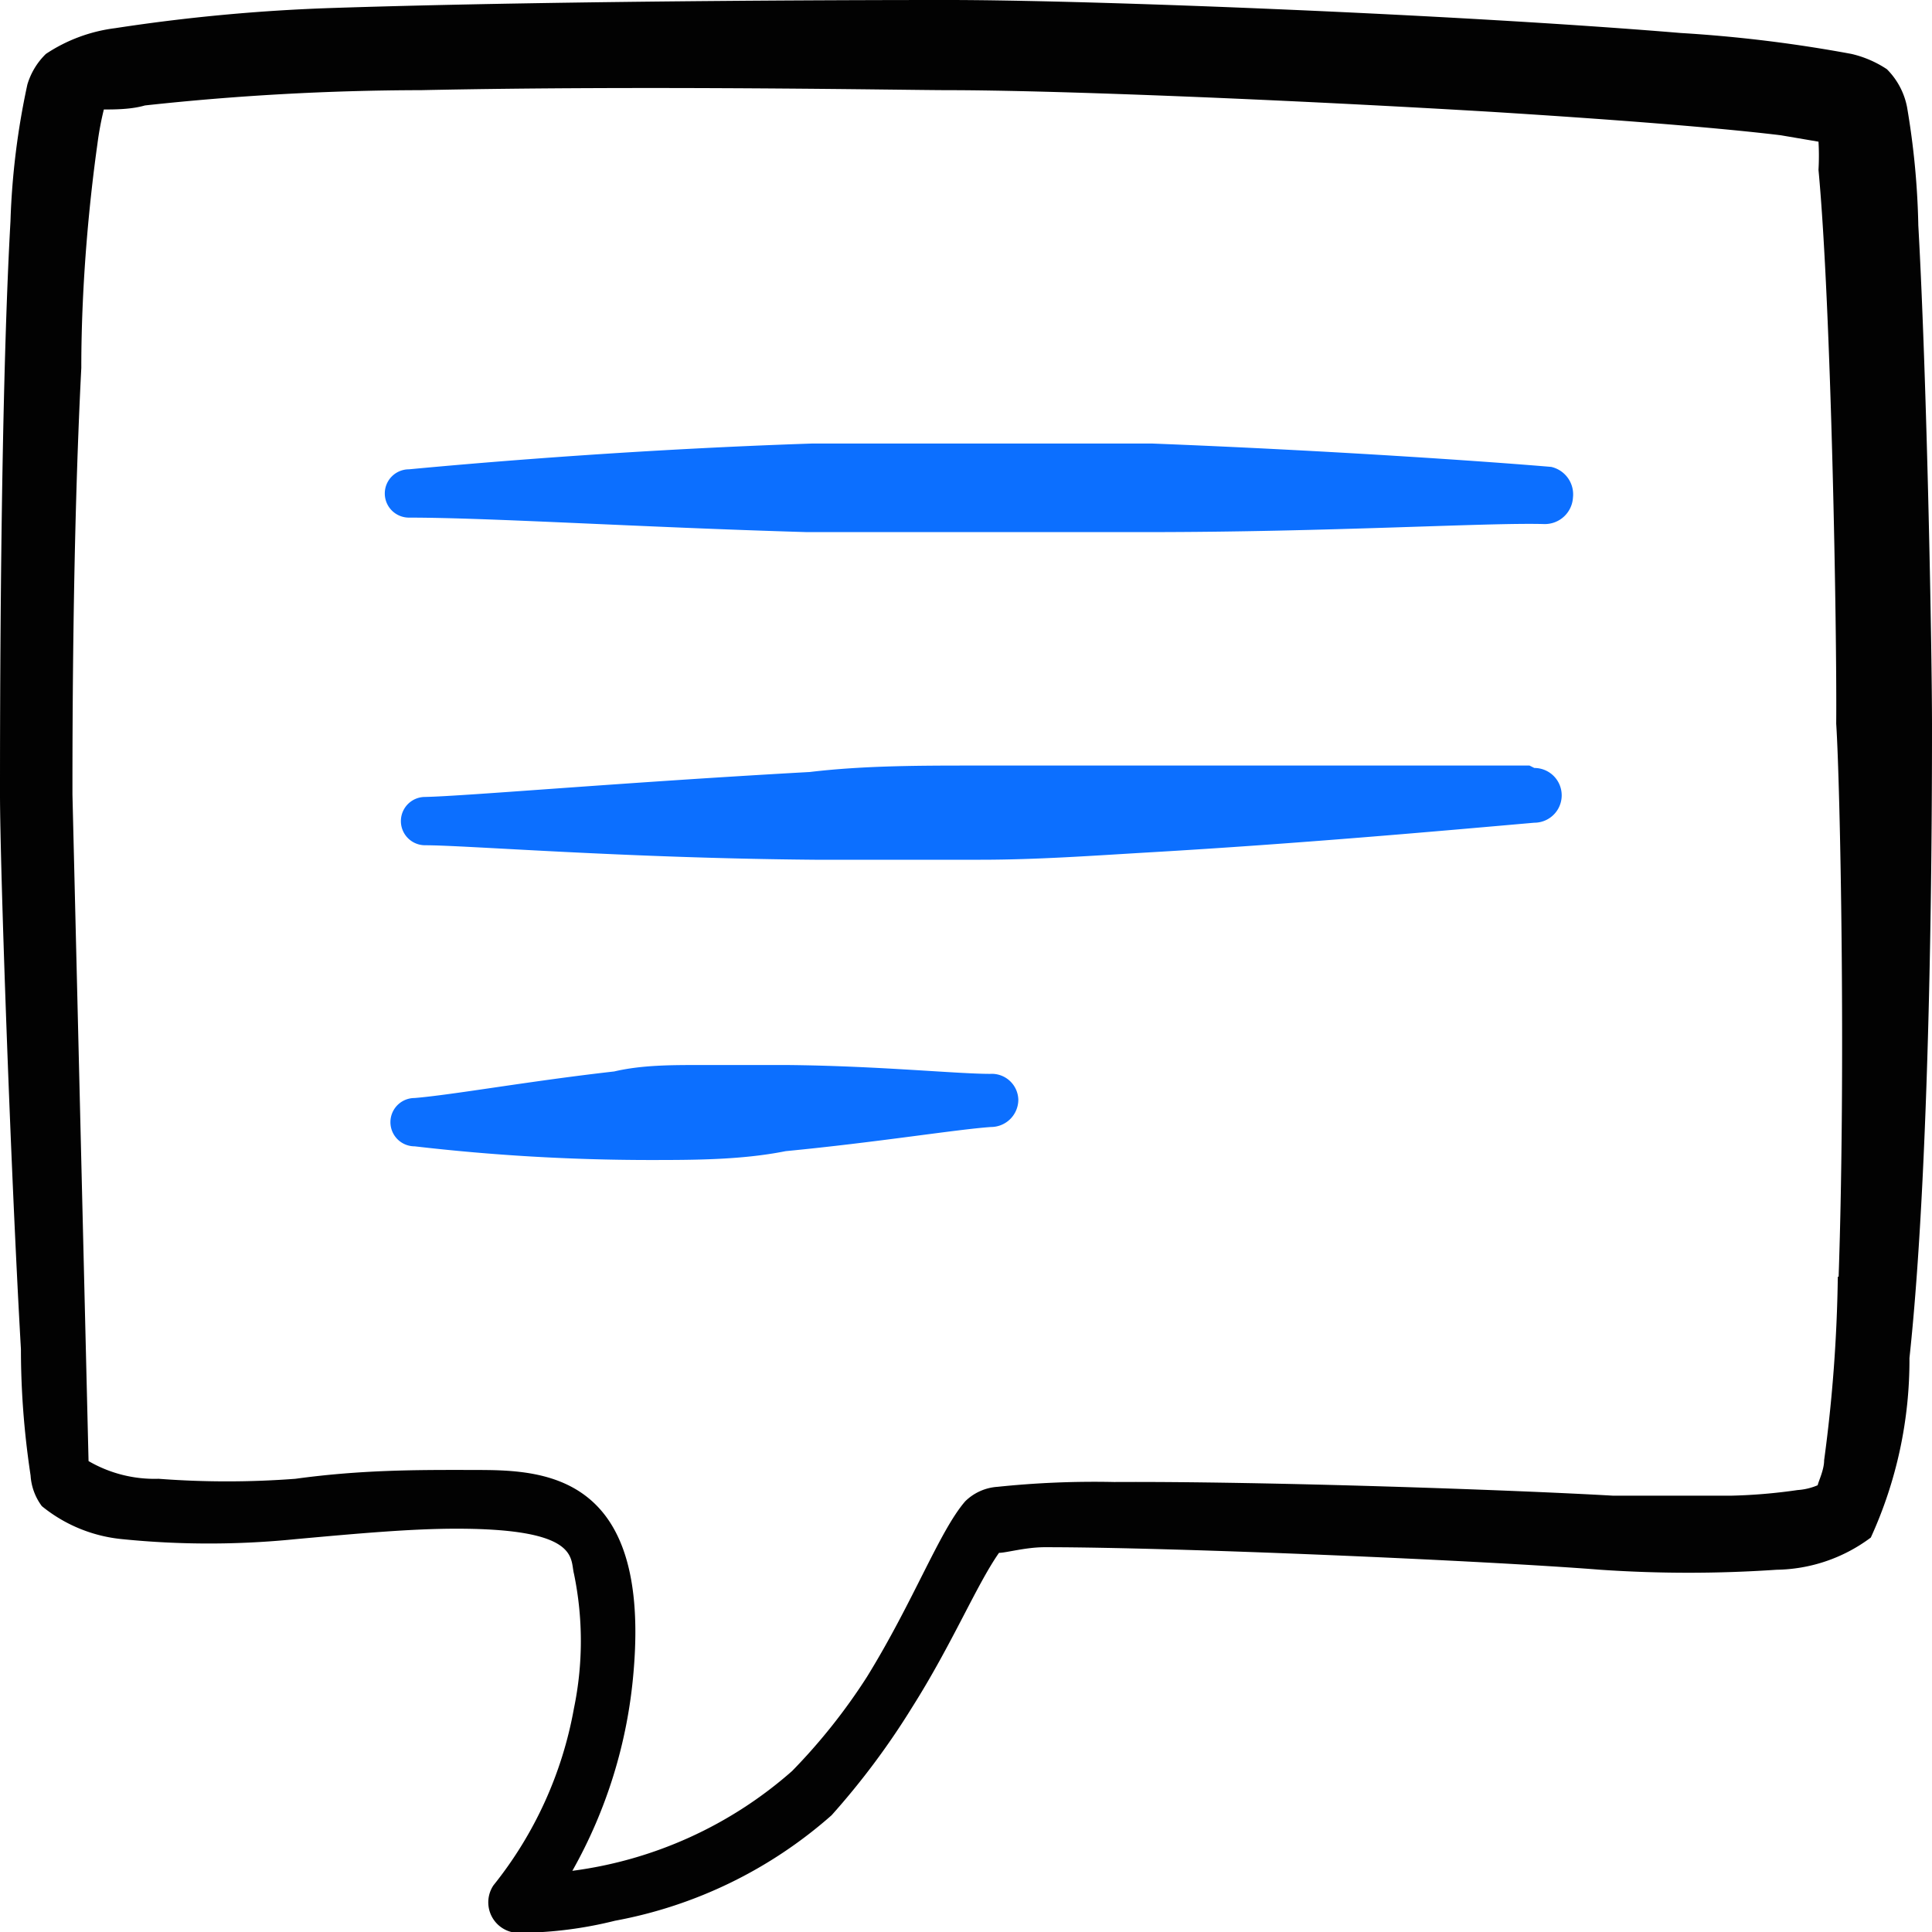
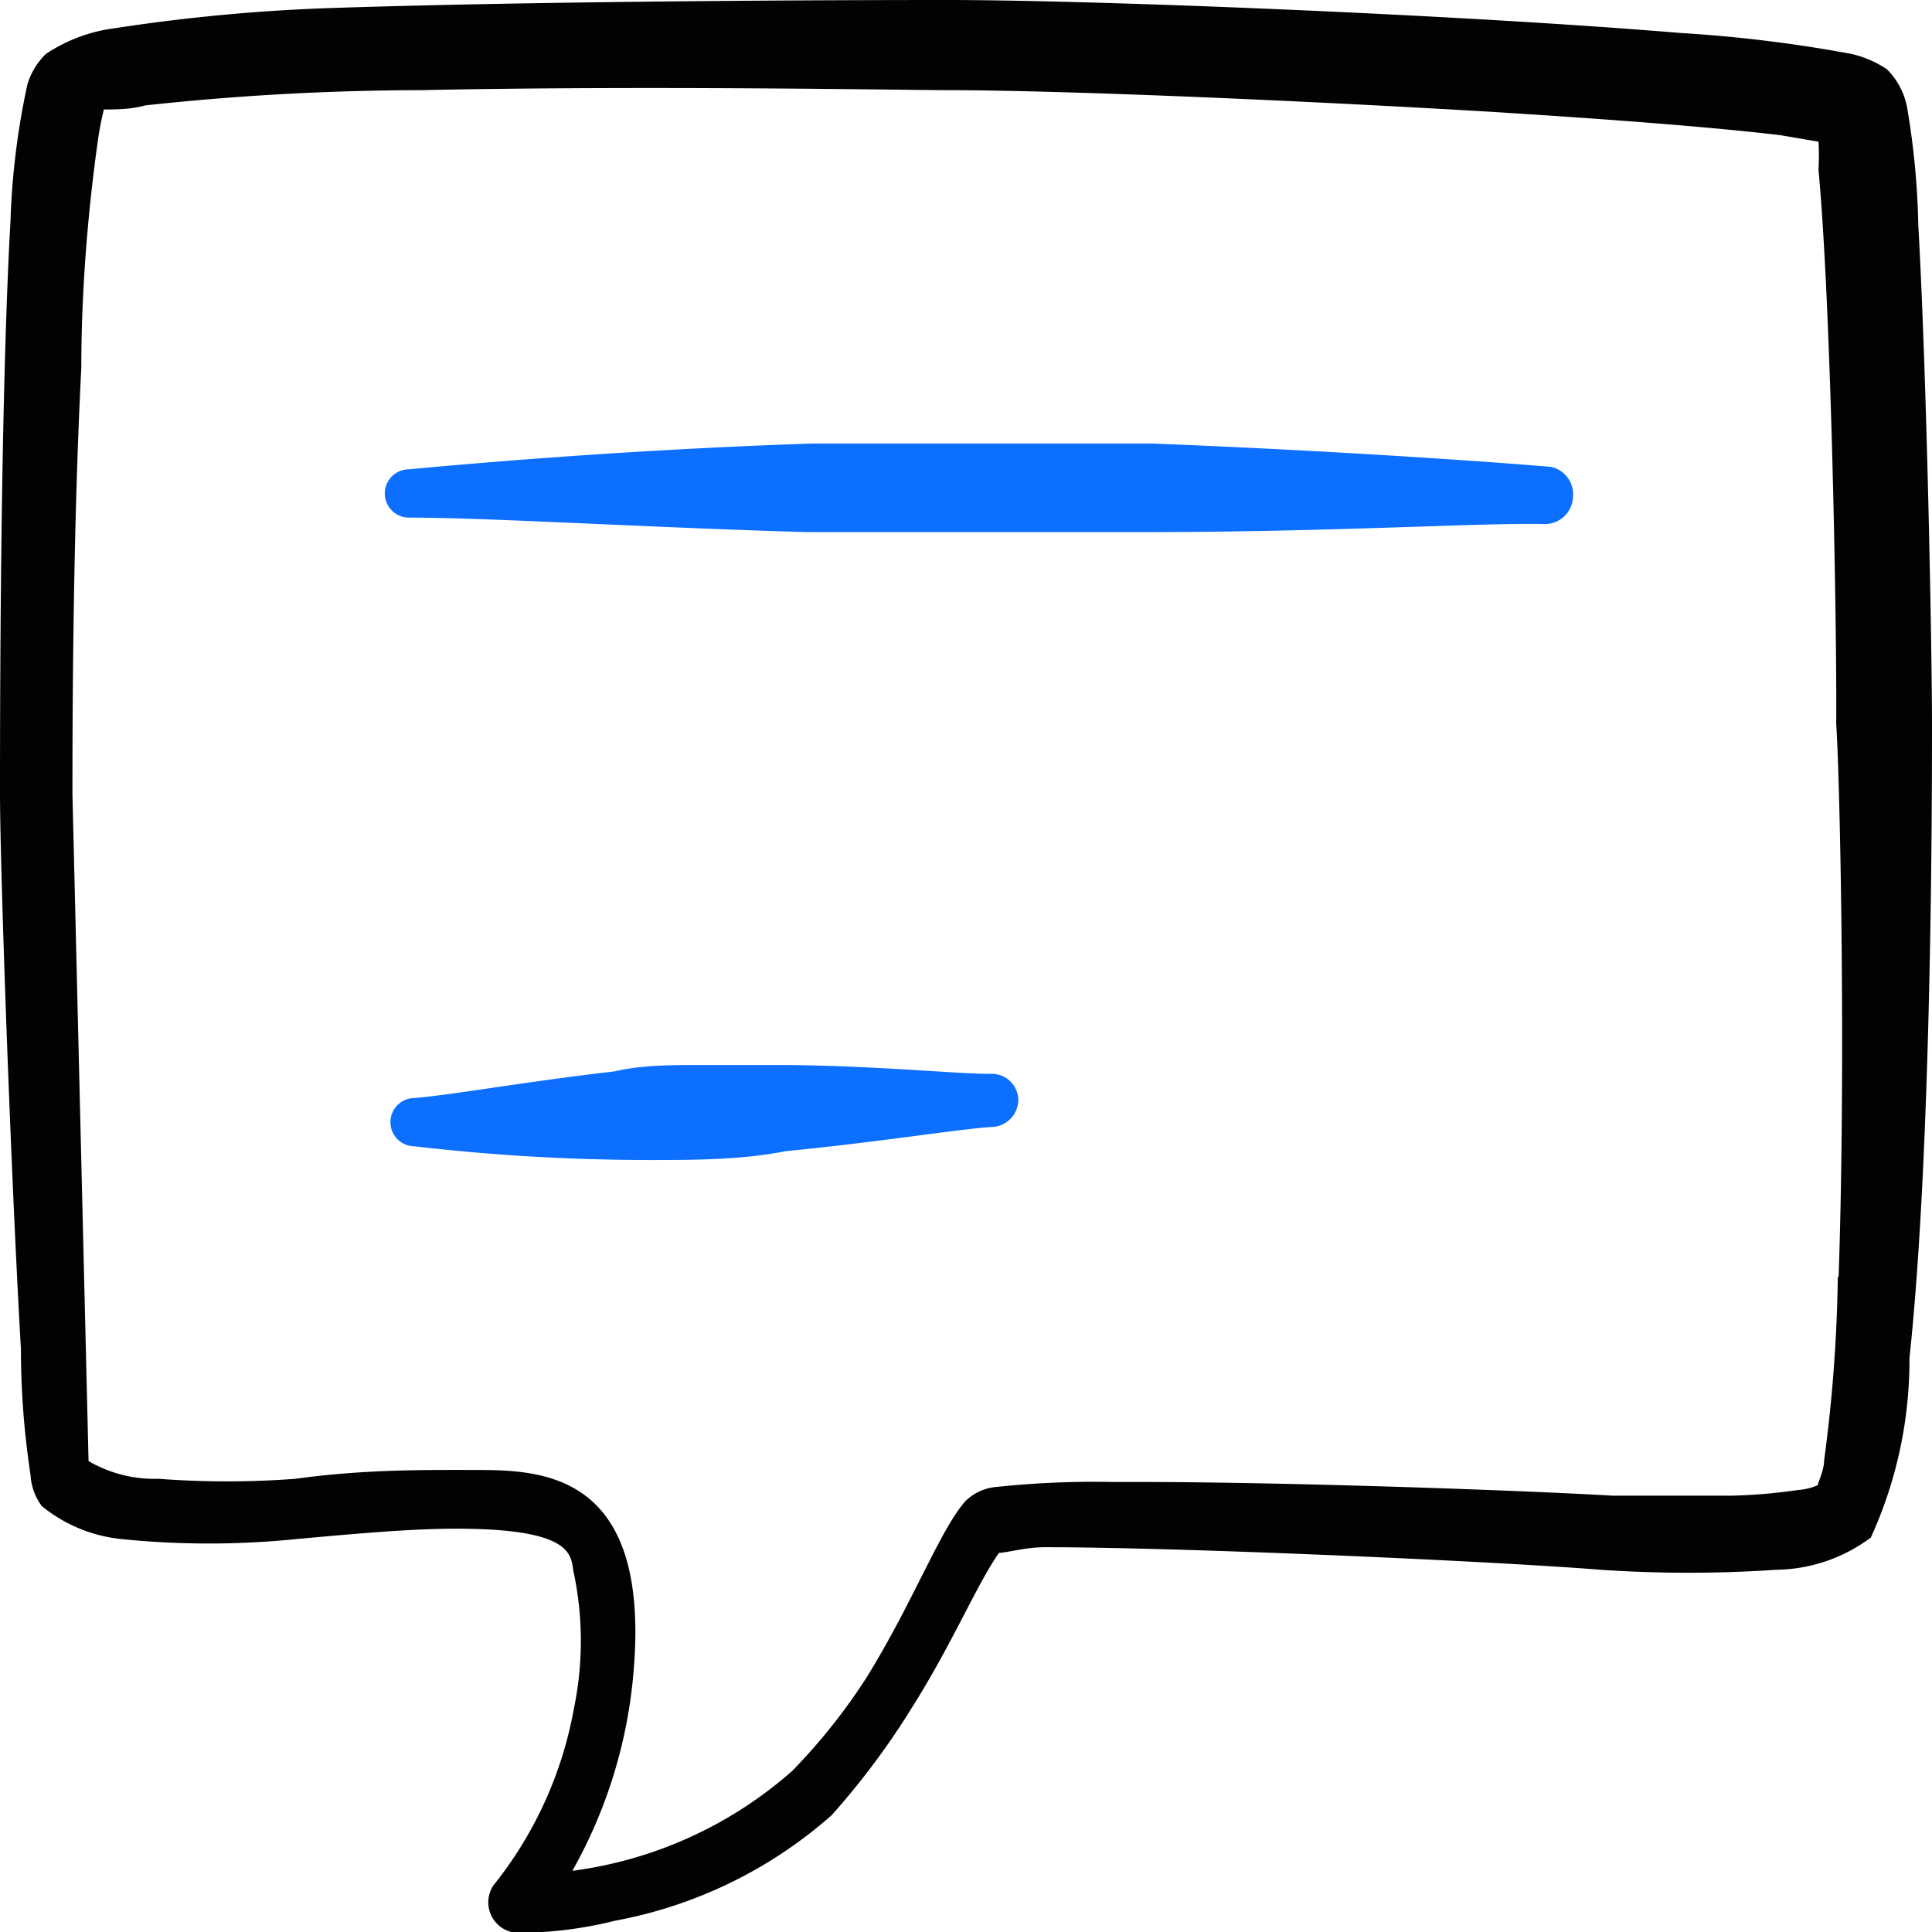
<svg xmlns="http://www.w3.org/2000/svg" viewBox="0 0 24 24" id="Messages-Bubble-Square-Text--Streamline-Freehand" height="24" width="24">
  <desc>
    Messages Bubble Square Text Streamline Icon: https://streamlinehq.com
  </desc>
  <g>
    <path d="M23.83 2.8a9.82 9.82 0 0 0 -0.14 -1.47 0.91 0.91 0 0 0 -0.25 -0.47A1.34 1.34 0 0 0 23 0.67a17.27 17.27 0 0 0 -2.12 -0.26C18.12 0.18 13.59 0 11.77 0c-0.54 0 -4.64 0 -7.67 0.1a22.72 22.72 0 0 0 -2.67 0.25 2 2 0 0 0 -0.86 0.32 0.88 0.88 0 0 0 -0.23 0.38 9.39 9.39 0 0 0 -0.21 1.7C0 5.07 0 9 0 9.87s0.13 4.62 0.26 6.89c0 0.73 0.08 1.3 0.12 1.57a0.71 0.71 0 0 0 0.14 0.38 1.86 1.86 0 0 0 1 0.41 10.72 10.72 0 0 0 2.15 0c0.77 -0.07 1.43 -0.13 2 -0.13 1.54 0 1.41 0.37 1.46 0.56a4.12 4.12 0 0 1 0 1.67 4.89 4.89 0 0 1 -1 2.2 0.38 0.38 0 0 0 0.35 0.59 5 5 0 0 0 1.16 -0.15 5.6 5.6 0 0 0 2.69 -1.31 9.45 9.45 0 0 0 1 -1.34c0.5 -0.79 0.8 -1.52 1.08 -1.92 0.09 0 0.33 -0.07 0.57 -0.07 1.65 0 5.52 0.17 6.9 0.28a16.13 16.13 0 0 0 2.19 0 2 2 0 0 0 1.17 -0.4 5.3 5.3 0 0 0 0.48 -2.23C24 14.27 24 9.86 24 9s-0.06 -4.24 -0.17 -6.2Zm-1 13.06a18.8 18.8 0 0 1 -0.17 2.28c0 0.12 -0.07 0.26 -0.08 0.31a0.76 0.76 0 0 1 -0.25 0.06 6.78 6.78 0 0 1 -0.83 0.07l-1.46 0c-1.21 -0.07 -4.31 -0.18 -6.2 -0.17a11.57 11.57 0 0 0 -1.45 0.06 0.63 0.63 0 0 0 -0.4 0.18c-0.32 0.37 -0.64 1.24 -1.22 2.18A7.32 7.32 0 0 1 9.84 22a5.13 5.13 0 0 1 -2.73 1.24 6.05 6.05 0 0 0 0.76 -2.47c0.23 -2.66 -1.34 -2.5 -2.13 -2.51 -0.58 0 -1.27 0 -2.07 0.11a11.23 11.23 0 0 1 -1.7 0 1.63 1.63 0 0 1 -0.87 -0.22L0.9 9.87c0 -0.71 0 -3.16 0.11 -5.3 0 -1.11 0.11 -2.14 0.2 -2.78a3.79 3.79 0 0 1 0.08 -0.43c0.13 0 0.34 0 0.51 -0.05a32.1 32.1 0 0 1 3.43 -0.19c2.82 -0.06 6.06 0 6.53 0 1.36 0 4.26 0.12 6.78 0.27 1.44 0.09 2.75 0.19 3.58 0.29l0.47 0.08a3.09 3.09 0 0 1 0 0.35c0.16 1.7 0.23 5.77 0.22 6.88 0.05 0.76 0.12 4.26 0.03 6.87Z" fill="#020202" stroke-width="1" />
    <path d="M19.27 5.8c-0.7 -0.06 -2.66 -0.2 -4.95 -0.29l-2.12 0 -2.12 0c-2.08 0.07 -3.94 0.22 -5 0.32a0.3 0.3 0 0 0 0 0.6c1 0 2.88 0.12 4.94 0.18l2.11 0 2.12 0c2.27 0 4.23 -0.12 4.93 -0.1a0.35 0.35 0 0 0 0.36 -0.33 0.35 0.35 0 0 0 -0.27 -0.38Z" fill="#0c6fff" stroke-width="1" />
-     <path d="m19 9.51 -4.82 0 -2.06 0c-0.69 0 -1.39 0 -2.06 0.08 -2.34 0.13 -4.28 0.3 -4.78 0.31a0.3 0.3 0 1 0 0 0.6c0.51 0 2.47 0.16 4.84 0.18l2.06 0c0.7 0 1.39 -0.05 2.07 -0.09 1.9 -0.11 3.67 -0.27 4.81 -0.37a0.34 0.34 0 0 0 0 -0.68Z" fill="#0c6fff" stroke-width="1" />
    <path d="M12.3 13.34c-0.42 0 -1.4 -0.1 -2.53 -0.11l-1.07 0c-0.36 0 -0.73 0 -1.07 0.08 -1.06 0.12 -2 0.29 -2.48 0.33a0.3 0.3 0 1 0 0 0.6 25.36 25.36 0 0 0 2.9 0.17c0.57 0 1.16 0 1.71 -0.11 1.14 -0.11 2.12 -0.27 2.55 -0.3a0.34 0.34 0 0 0 0.34 -0.34 0.33 0.33 0 0 0 -0.35 -0.32Z" fill="#0c6fff" stroke-width="1" />
  </g>
</svg>